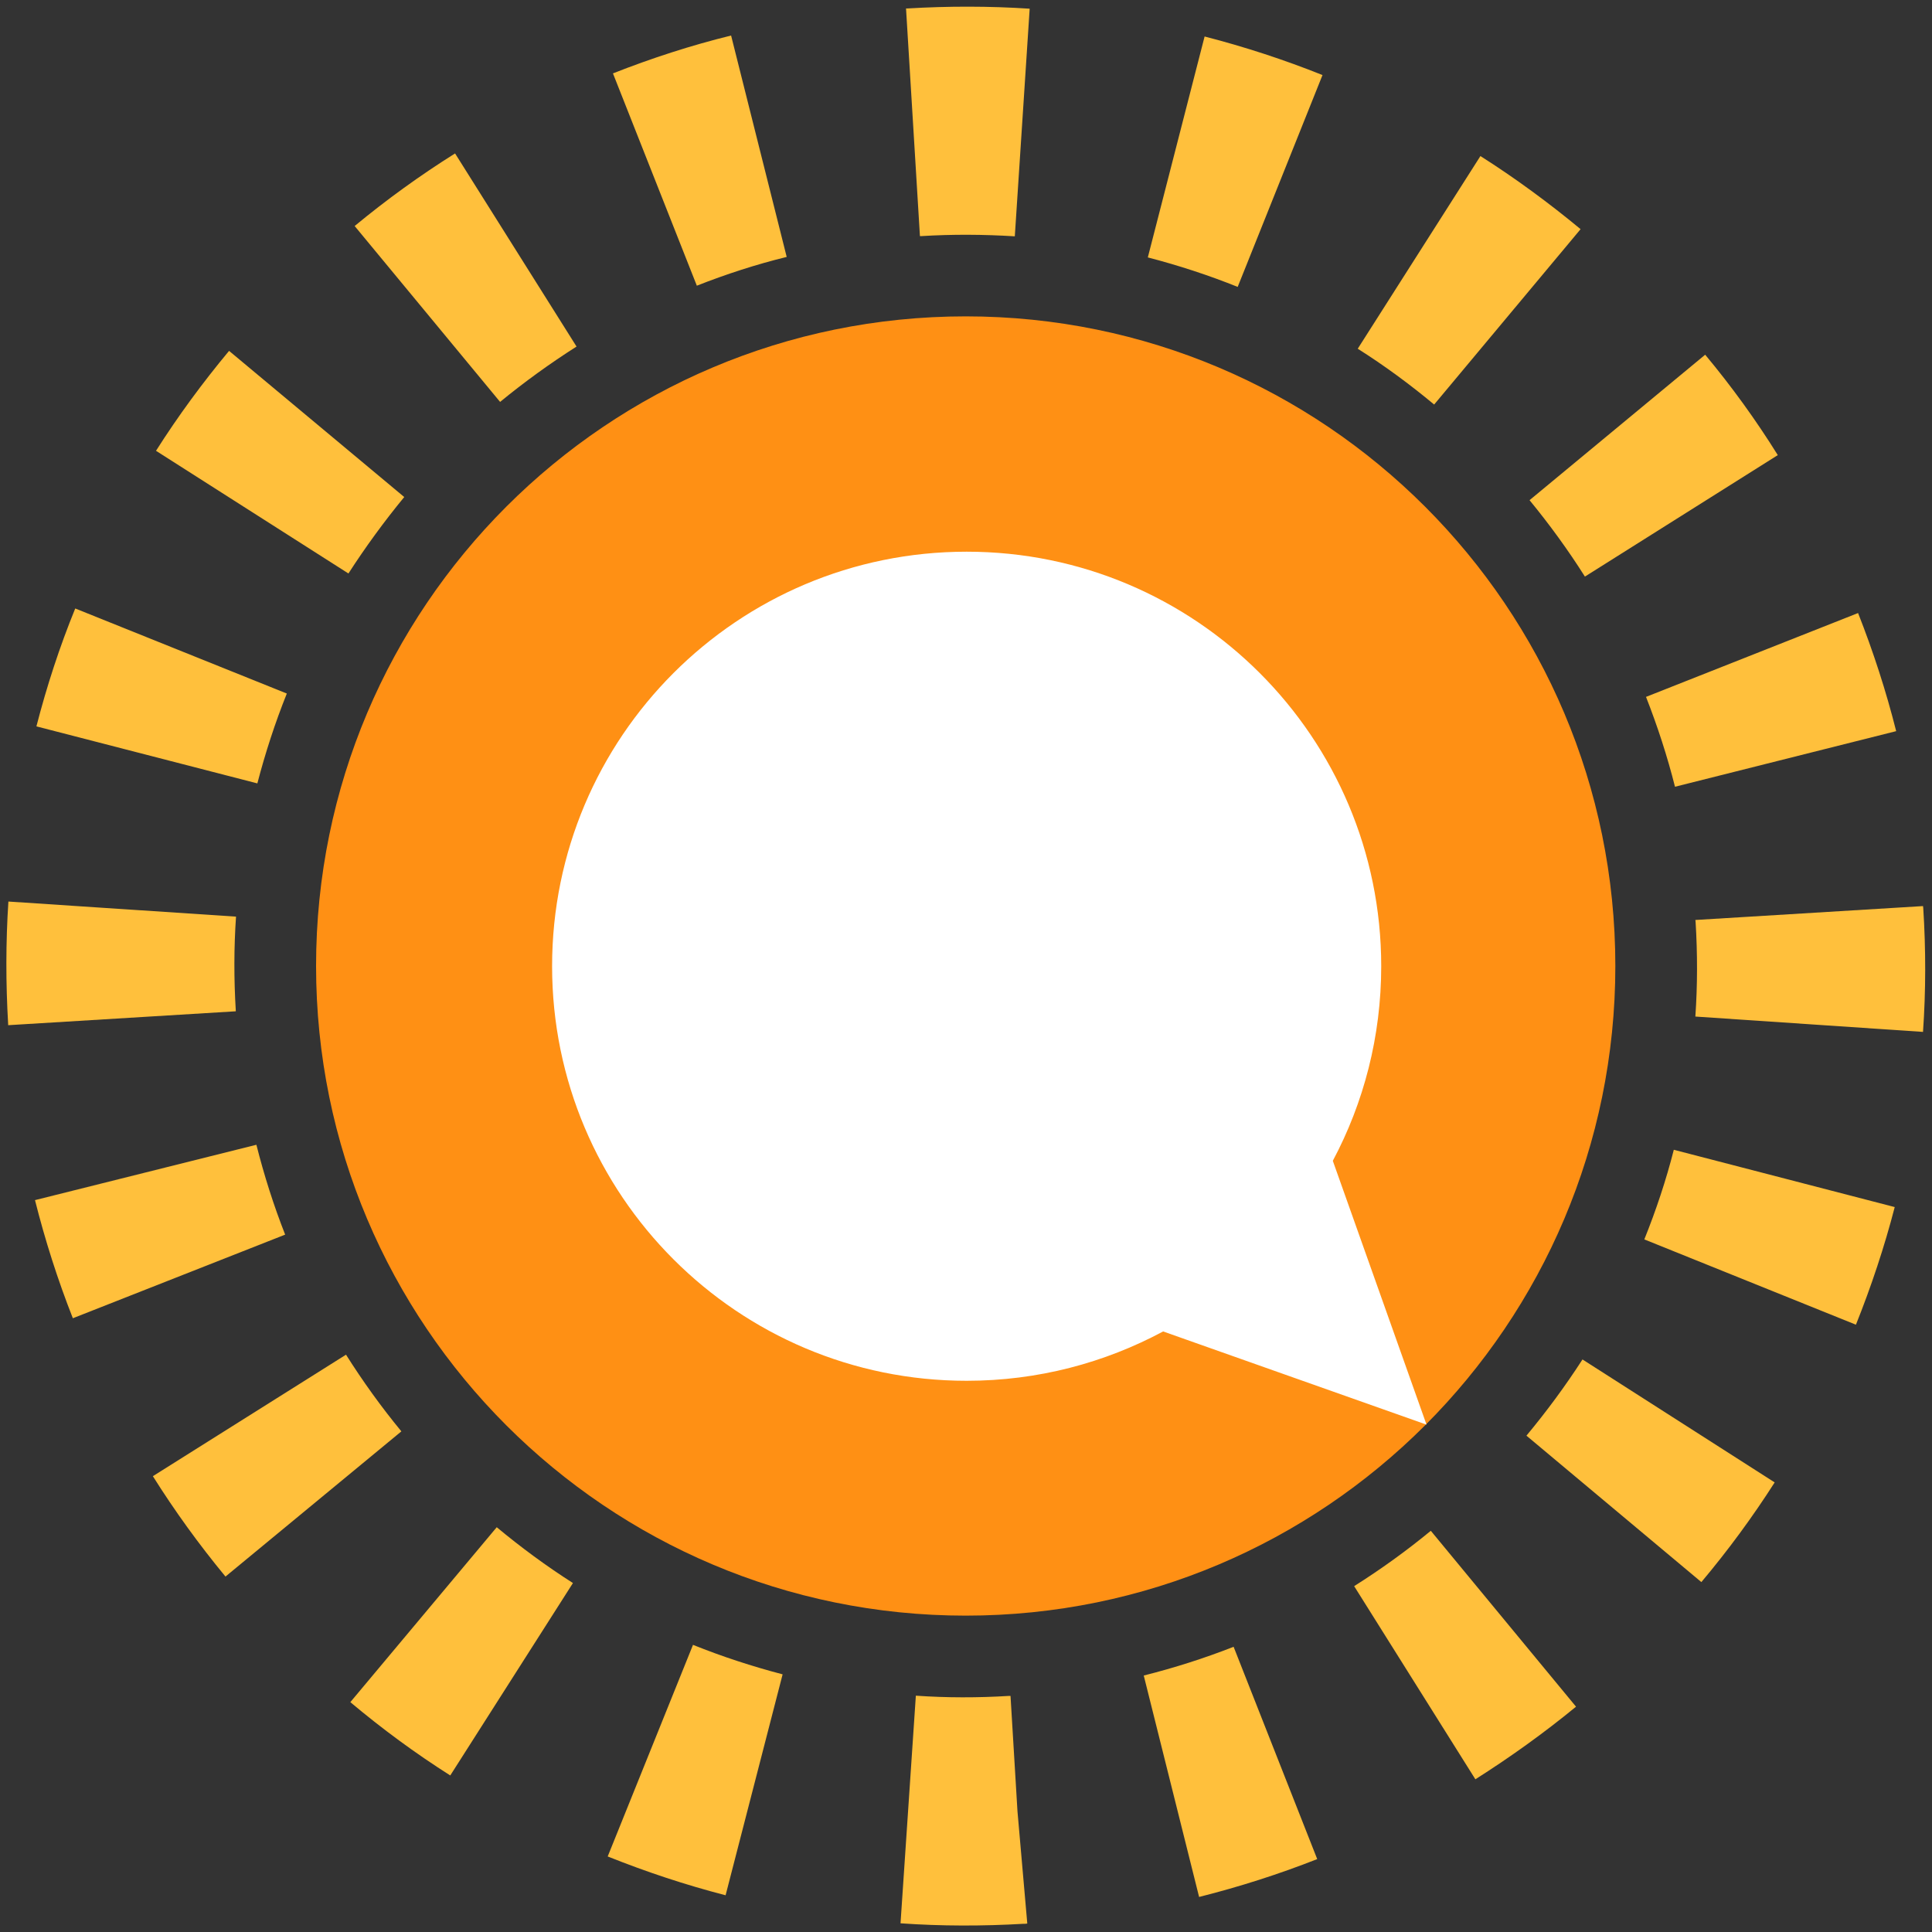
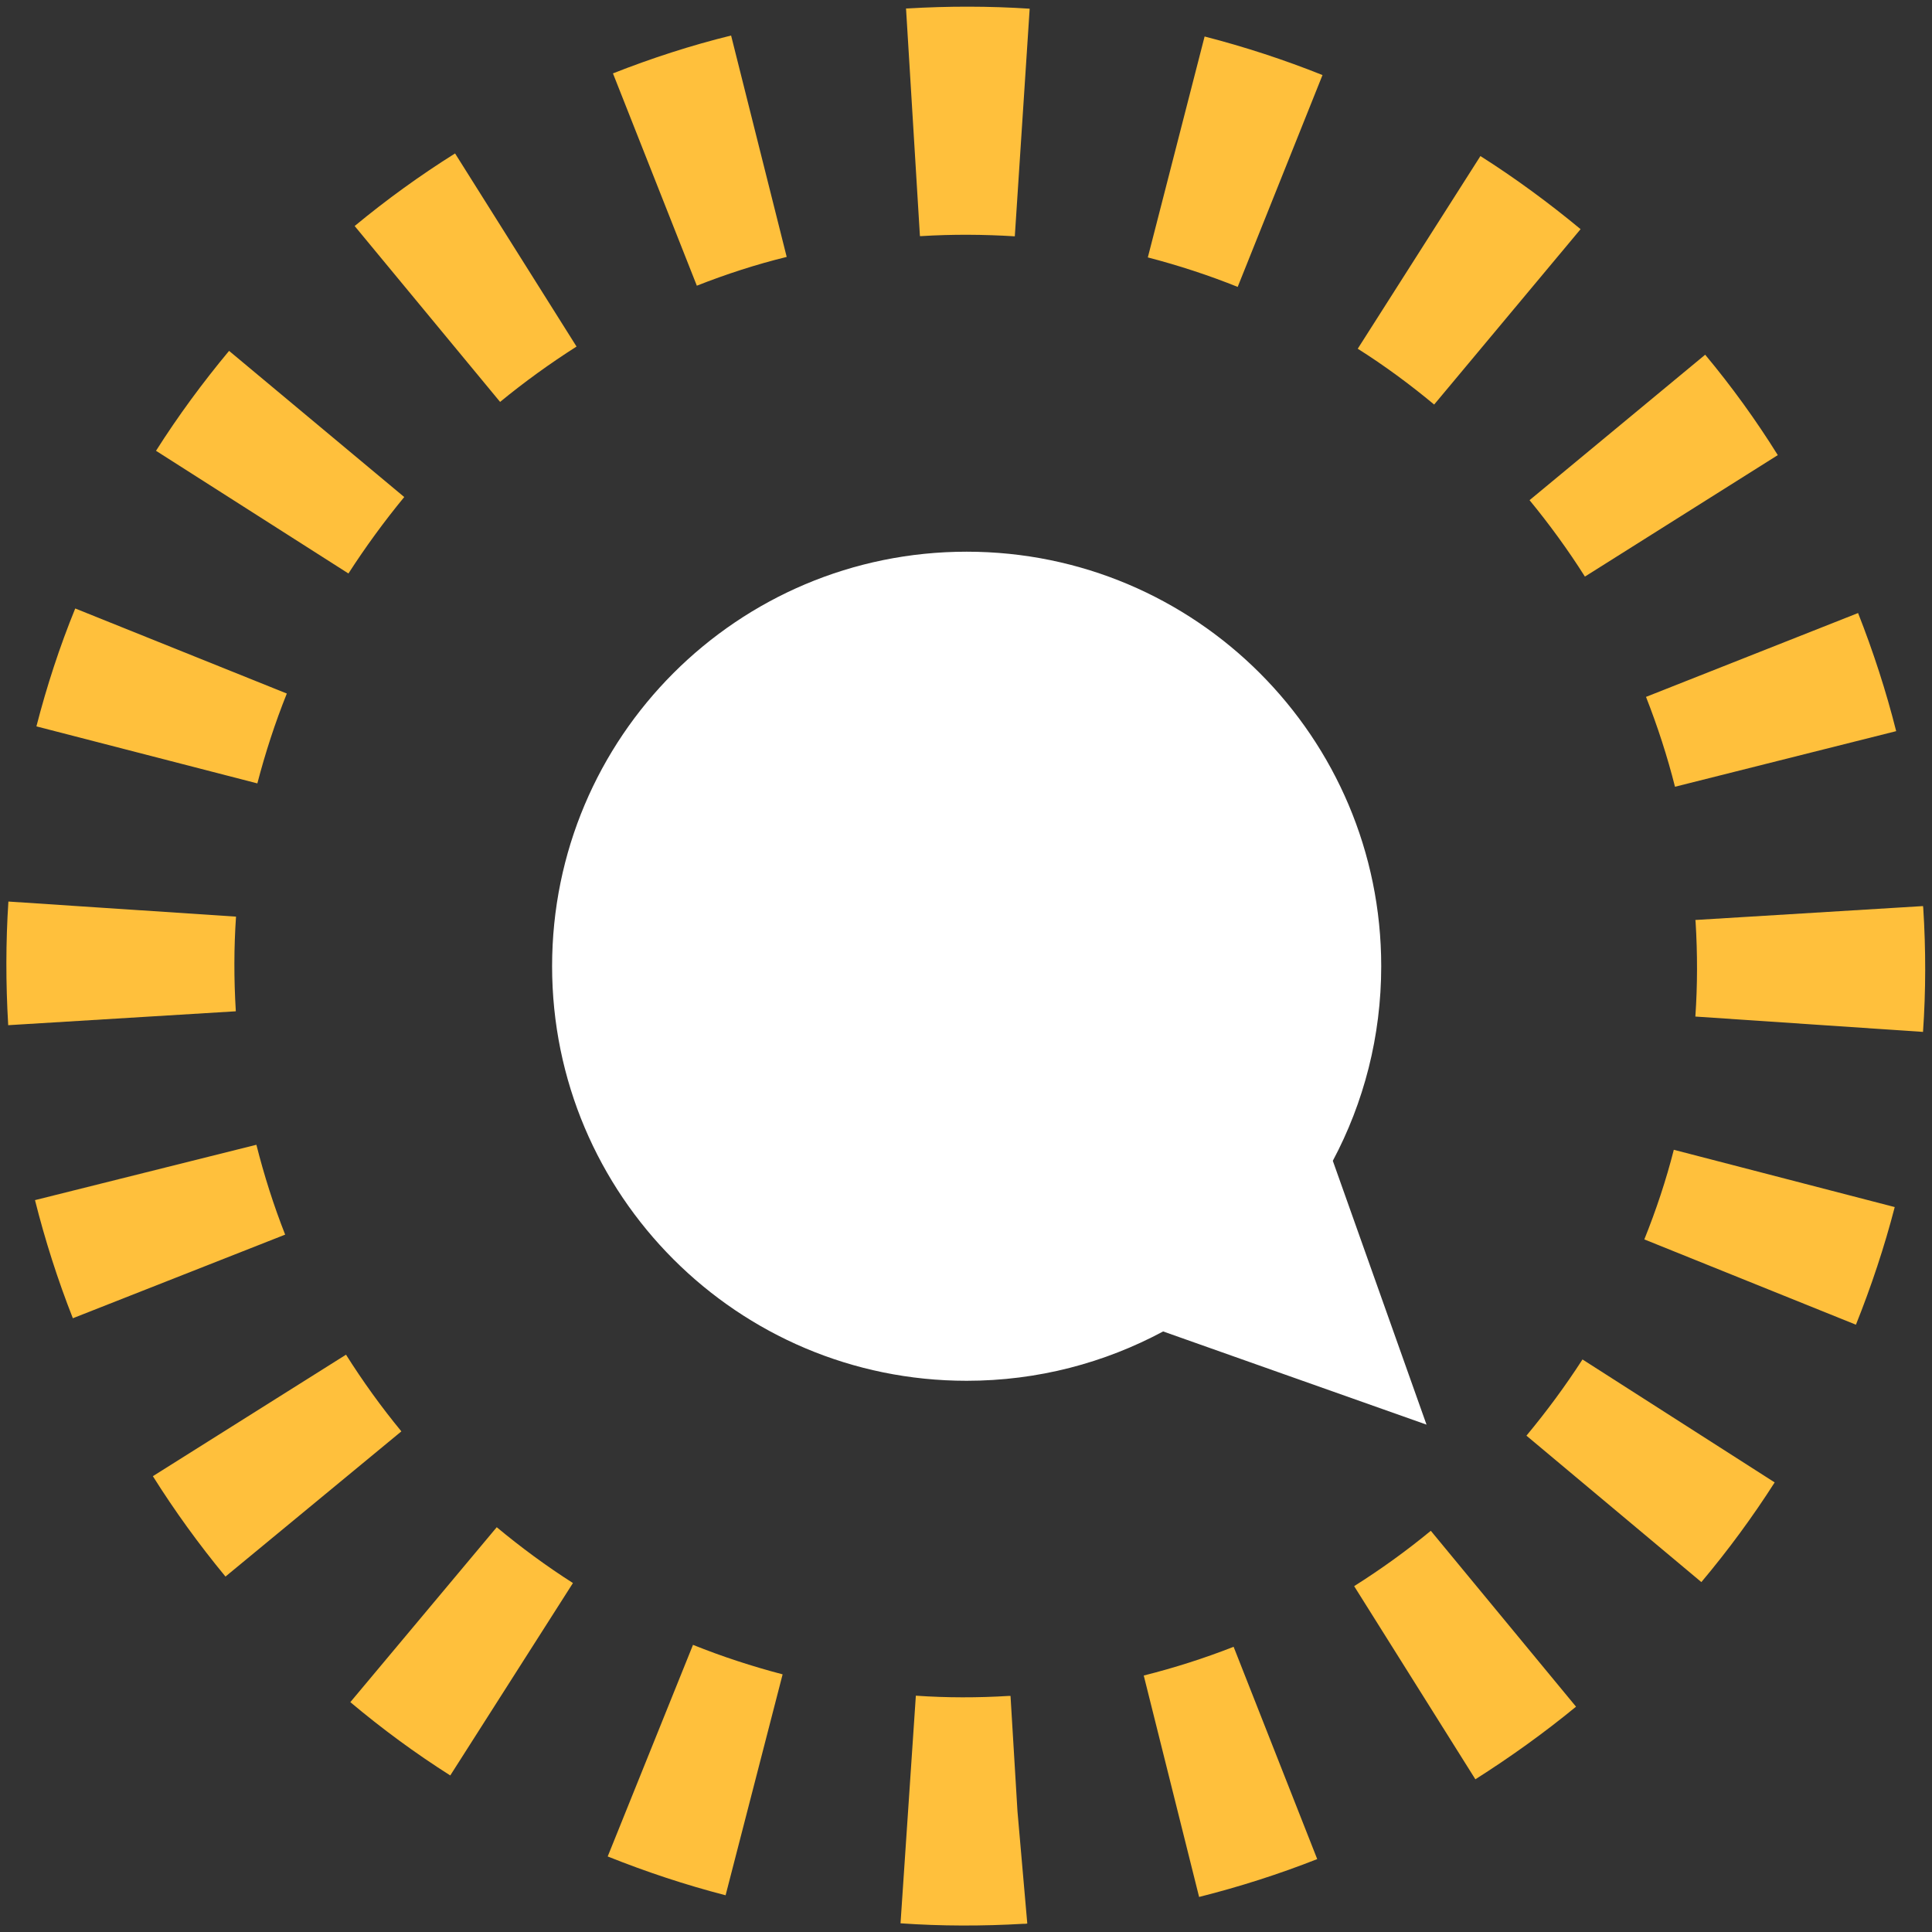
<svg xmlns="http://www.w3.org/2000/svg" width="72" height="72" viewBox="0 0 72 72" fill="none">
  <rect x="0" y="0" width="72" height="72" fill="#333333" stroke="none" />
-   <path d="M35.989 60.21C49.36 60.21 60.199 49.371 60.199 36C60.199 22.629 49.36 11.79 35.989 11.79C22.618 11.79 11.779 22.629 11.779 36C11.779 49.371 22.618 60.21 35.989 60.21Z" fill="#FF9014" />
  <path d="M38.212 71.694H38.15C36.623 71.783 35.078 71.783 33.56 71.676L34.131 63.193C35.274 63.273 36.444 63.273 37.596 63.202H37.659L37.918 67.497L38.284 71.685L38.212 71.694ZM44.687 70.694L42.624 62.442C43.758 62.157 44.883 61.799 45.973 61.371L49.089 69.283C47.661 69.846 46.178 70.319 44.687 70.694ZM27.041 70.631C25.549 70.247 24.076 69.756 22.647 69.185L25.826 61.299C26.916 61.737 28.041 62.103 29.166 62.398L27.041 70.631ZM54.983 66.309L50.465 59.111C51.456 58.486 52.411 57.799 53.322 57.048L58.734 63.603C57.537 64.586 56.278 65.488 54.983 66.309ZM16.78 66.166C15.485 65.345 14.235 64.425 13.056 63.434L18.512 56.915C19.414 57.665 20.37 58.37 21.352 58.995L16.78 66.166ZM63.405 58.96L56.886 53.503C57.636 52.601 58.341 51.646 58.975 50.663L66.137 55.245C65.316 56.531 64.396 57.781 63.405 58.96ZM8.403 58.754C7.421 57.566 6.51 56.307 5.697 55.013L12.895 50.485C13.52 51.476 14.208 52.432 14.958 53.343L8.403 58.754ZM69.165 49.368L61.279 46.189C61.717 45.1 62.092 43.975 62.378 42.849L70.611 44.984C70.227 46.466 69.736 47.94 69.165 49.368ZM2.715 49.127C2.152 47.699 1.679 46.216 1.304 44.725L9.555 42.662C9.841 43.796 10.198 44.921 10.627 46.011L2.715 49.127ZM71.665 38.456L63.181 37.884C63.262 36.723 63.262 35.536 63.19 34.357L63.181 34.285L71.665 33.767L71.674 33.839C71.772 35.375 71.772 36.929 71.665 38.456ZM8.787 37.688L0.304 38.206V38.17C0.214 36.652 0.214 35.107 0.313 33.598L8.796 34.16C8.716 35.312 8.716 36.491 8.787 37.661V37.688ZM62.422 29.32C62.136 28.186 61.77 27.061 61.342 25.971L69.245 22.846C69.808 24.275 70.29 25.757 70.665 27.248L62.422 29.32ZM9.591 29.195L1.357 27.07C1.741 25.578 2.224 24.096 2.804 22.676L10.689 25.846C10.252 26.936 9.886 28.061 9.591 29.195ZM59.065 21.488C58.439 20.497 57.743 19.542 57.002 18.64L63.547 13.219C64.53 14.398 65.441 15.657 66.253 16.961L59.065 21.488ZM12.985 21.372L5.814 16.8C6.635 15.505 7.555 14.255 8.537 13.076L15.065 18.523C14.315 19.434 13.619 20.39 12.985 21.372ZM53.447 15.076C52.545 14.326 51.59 13.621 50.599 12.996L55.171 5.816C56.466 6.637 57.716 7.557 58.904 8.54L53.447 15.076ZM18.637 14.978L13.217 8.423C14.404 7.441 15.664 6.53 16.959 5.718L21.486 12.915C20.504 13.54 19.539 14.237 18.637 14.978ZM46.125 10.692C45.035 10.254 43.91 9.888 42.776 9.593L44.892 1.36C46.384 1.744 47.857 2.226 49.286 2.797L46.125 10.692ZM25.969 10.647L22.843 2.735C24.272 2.172 25.755 1.69 27.246 1.324L29.318 9.575C28.184 9.852 27.059 10.218 25.969 10.647ZM37.819 8.807C36.667 8.736 35.498 8.727 34.337 8.799H34.283L33.765 0.315H33.819C35.337 0.225 36.864 0.225 38.373 0.324L37.819 8.807Z" fill="#FFC03C" />
  <path d="M53.162 53.092L49.67 43.26C50.822 41.099 51.474 38.626 51.474 36.009C51.474 27.48 44.562 20.56 36.025 20.56C27.487 20.56 20.575 27.472 20.575 36.009C20.575 44.537 27.487 51.458 36.025 51.458C38.677 51.458 41.168 50.788 43.347 49.619L53.162 53.092Z" fill="white" />
</svg>